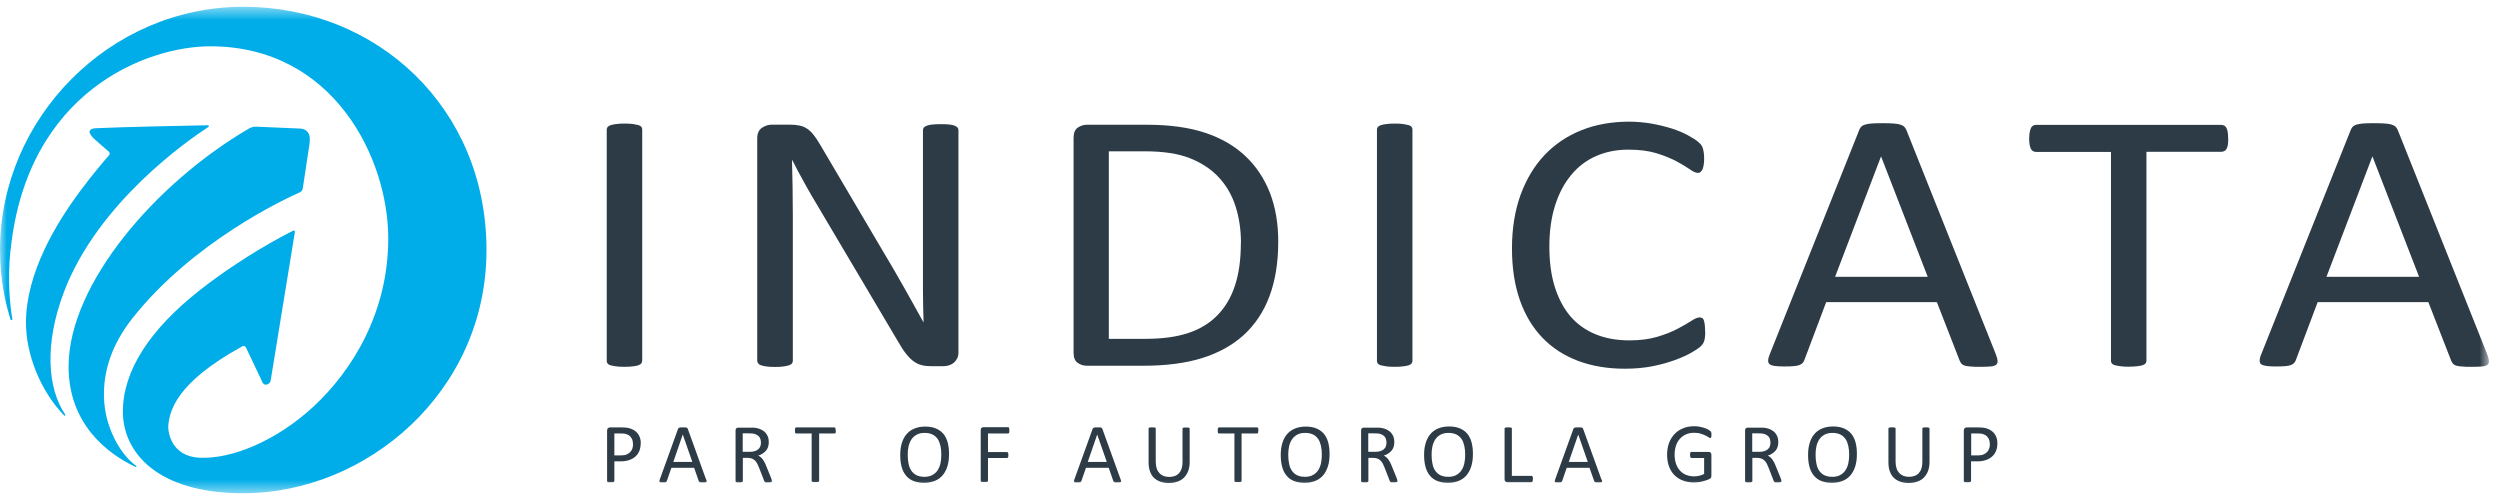
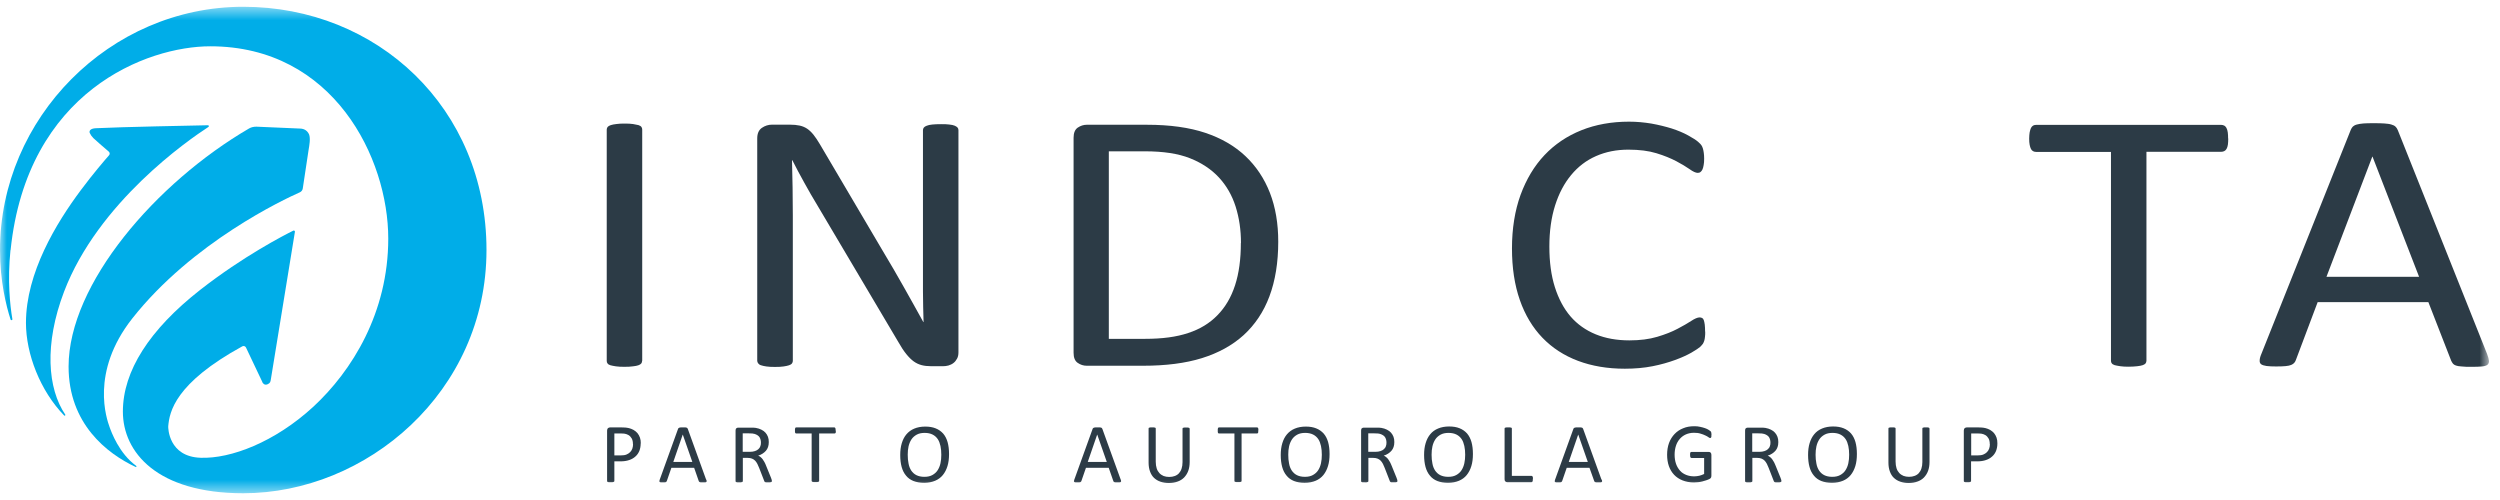
<svg xmlns="http://www.w3.org/2000/svg" width="185" height="37" viewBox="0 0 185 37" fill="none">
  <mask id="mask0_2720_2052" style="mask-type:luminance" maskUnits="userSpaceOnUse" x="0" y="0" width="185" height="37">
    <path d="M184.185 0.501H0V36.501H184.185V0.501Z" fill="white" />
  </mask>
  <g mask="url(#mask0_2720_2052)">
    <path d="M47.41 32.818C47.41 33.021 47.375 33.206 47.313 33.365C47.242 33.532 47.154 33.664 47.022 33.779C46.899 33.893 46.749 33.981 46.564 34.043C46.388 34.105 46.168 34.14 45.921 34.14H45.463V35.594C45.463 35.594 45.463 35.629 45.445 35.638C45.436 35.647 45.419 35.655 45.401 35.664C45.383 35.664 45.357 35.682 45.322 35.682C45.286 35.682 45.242 35.682 45.19 35.682C45.137 35.682 45.093 35.682 45.057 35.682C45.022 35.682 44.996 35.673 44.978 35.664C44.961 35.664 44.943 35.647 44.934 35.638C44.934 35.629 44.925 35.611 44.925 35.594V31.858C44.925 31.779 44.952 31.717 44.996 31.682C45.04 31.646 45.084 31.629 45.146 31.629H46.009C46.097 31.629 46.185 31.629 46.264 31.638C46.344 31.638 46.441 31.664 46.546 31.682C46.652 31.708 46.767 31.752 46.881 31.814C46.996 31.876 47.093 31.964 47.172 32.052C47.251 32.149 47.313 32.263 47.357 32.387C47.401 32.51 47.419 32.651 47.419 32.801M46.837 32.862C46.837 32.695 46.811 32.563 46.749 32.448C46.687 32.343 46.608 32.255 46.52 32.202C46.432 32.149 46.335 32.114 46.238 32.096C46.141 32.078 46.044 32.078 45.956 32.078H45.463V33.699H45.947C46.106 33.699 46.247 33.682 46.353 33.638C46.458 33.594 46.546 33.541 46.626 33.462C46.696 33.391 46.758 33.303 46.793 33.197C46.828 33.092 46.846 32.986 46.846 32.862" fill="#2C3B46" />
    <path d="M52.264 35.488C52.282 35.532 52.291 35.567 52.291 35.602C52.291 35.629 52.291 35.655 52.264 35.664C52.247 35.682 52.22 35.691 52.185 35.691C52.15 35.691 52.097 35.691 52.026 35.691C51.956 35.691 51.912 35.691 51.868 35.691C51.833 35.691 51.797 35.691 51.78 35.673C51.762 35.673 51.745 35.655 51.736 35.647C51.727 35.638 51.718 35.62 51.709 35.602L51.366 34.616H49.683L49.348 35.585C49.348 35.585 49.33 35.62 49.322 35.638C49.313 35.647 49.295 35.664 49.278 35.673C49.26 35.682 49.233 35.691 49.189 35.691C49.154 35.691 49.101 35.691 49.048 35.691C48.996 35.691 48.943 35.691 48.899 35.691C48.855 35.691 48.828 35.673 48.819 35.664C48.802 35.647 48.793 35.629 48.793 35.602C48.793 35.576 48.802 35.541 48.819 35.497L50.176 31.735C50.176 31.735 50.194 31.691 50.212 31.682C50.229 31.664 50.247 31.655 50.273 31.646C50.3 31.646 50.335 31.629 50.37 31.629C50.414 31.629 50.467 31.629 50.529 31.629C50.599 31.629 50.652 31.629 50.696 31.629C50.74 31.629 50.775 31.629 50.802 31.646C50.828 31.646 50.846 31.664 50.864 31.682C50.881 31.699 50.89 31.717 50.899 31.743L52.255 35.497L52.264 35.488ZM50.52 32.166L49.824 34.184H51.233L50.529 32.166H50.52Z" fill="#2C3B46" />
    <path d="M57.119 35.594C57.119 35.594 57.119 35.629 57.111 35.638C57.111 35.655 57.093 35.664 57.066 35.673C57.049 35.673 57.014 35.691 56.978 35.691C56.943 35.691 56.89 35.691 56.829 35.691C56.776 35.691 56.732 35.691 56.696 35.691C56.661 35.691 56.635 35.682 56.617 35.673C56.599 35.664 56.582 35.647 56.573 35.638C56.564 35.62 56.547 35.602 56.547 35.576L56.177 34.624C56.133 34.519 56.089 34.413 56.044 34.325C56 34.237 55.939 34.157 55.877 34.087C55.815 34.025 55.736 33.972 55.648 33.937C55.56 33.902 55.454 33.884 55.331 33.884H54.97V35.602C54.97 35.602 54.97 35.638 54.952 35.647C54.943 35.664 54.925 35.664 54.908 35.673C54.89 35.673 54.864 35.682 54.829 35.691C54.793 35.699 54.749 35.691 54.696 35.691C54.644 35.691 54.599 35.691 54.564 35.691C54.529 35.691 54.503 35.682 54.485 35.673C54.467 35.673 54.45 35.655 54.441 35.647C54.441 35.638 54.432 35.62 54.432 35.602V31.858C54.432 31.779 54.45 31.717 54.494 31.691C54.538 31.655 54.582 31.646 54.626 31.646H55.489C55.586 31.646 55.674 31.646 55.745 31.646C55.815 31.646 55.877 31.655 55.93 31.664C56.089 31.691 56.221 31.735 56.344 31.796C56.467 31.858 56.564 31.928 56.644 32.017C56.723 32.105 56.785 32.21 56.829 32.325C56.873 32.439 56.89 32.572 56.89 32.713C56.89 32.853 56.873 32.968 56.837 33.074C56.802 33.179 56.749 33.276 56.679 33.356C56.608 33.435 56.529 33.505 56.432 33.567C56.335 33.629 56.23 33.682 56.106 33.717C56.177 33.743 56.23 33.779 56.291 33.831C56.344 33.876 56.397 33.928 56.441 33.99C56.485 34.052 56.529 34.122 56.573 34.202C56.617 34.281 56.661 34.378 56.696 34.475L57.058 35.364C57.084 35.444 57.102 35.488 57.111 35.523C57.111 35.55 57.119 35.576 57.119 35.594ZM56.309 32.757C56.309 32.598 56.273 32.466 56.203 32.351C56.133 32.246 56.009 32.166 55.851 32.113C55.798 32.096 55.736 32.087 55.674 32.078C55.613 32.078 55.525 32.069 55.419 32.069H54.961V33.435H55.489C55.63 33.435 55.754 33.417 55.859 33.382C55.965 33.347 56.053 33.303 56.115 33.241C56.185 33.179 56.238 33.109 56.265 33.021C56.3 32.942 56.309 32.845 56.309 32.748" fill="#2C3B46" />
    <path d="M61.85 31.858C61.85 31.858 61.85 31.928 61.85 31.964C61.85 31.999 61.841 32.017 61.833 32.034C61.824 32.052 61.815 32.061 61.797 32.069C61.78 32.069 61.771 32.078 61.753 32.078H60.617V35.585C60.617 35.585 60.617 35.62 60.599 35.629C60.599 35.638 60.573 35.647 60.555 35.655C60.537 35.655 60.511 35.673 60.476 35.673C60.441 35.673 60.396 35.673 60.343 35.673C60.291 35.673 60.247 35.673 60.211 35.673C60.176 35.673 60.15 35.664 60.123 35.655C60.106 35.655 60.088 35.638 60.079 35.629C60.07 35.62 60.062 35.602 60.062 35.585V32.078H58.925C58.925 32.078 58.89 32.078 58.881 32.069C58.872 32.069 58.855 32.052 58.846 32.034C58.837 32.017 58.828 31.99 58.828 31.964C58.828 31.937 58.828 31.902 58.828 31.858C58.828 31.814 58.828 31.788 58.828 31.752C58.828 31.726 58.837 31.699 58.846 31.682C58.846 31.664 58.863 31.646 58.881 31.638C58.899 31.638 58.907 31.629 58.925 31.629H61.736C61.736 31.629 61.771 31.629 61.78 31.638C61.788 31.638 61.806 31.664 61.815 31.682C61.824 31.699 61.833 31.726 61.833 31.752C61.833 31.779 61.833 31.814 61.833 31.858" fill="#2C3B46" />
    <path d="M70.229 33.603C70.229 33.929 70.194 34.228 70.115 34.484C70.035 34.748 69.921 34.968 69.771 35.153C69.621 35.338 69.427 35.479 69.198 35.576C68.969 35.673 68.696 35.726 68.388 35.726C68.079 35.726 67.824 35.682 67.595 35.594C67.374 35.506 67.189 35.374 67.048 35.197C66.899 35.021 66.793 34.81 66.722 34.554C66.652 34.299 66.617 33.999 66.617 33.673C66.617 33.347 66.652 33.065 66.731 32.801C66.811 32.536 66.925 32.316 67.075 32.14C67.225 31.964 67.418 31.814 67.656 31.717C67.885 31.62 68.159 31.567 68.467 31.567C68.775 31.567 69.022 31.611 69.242 31.7C69.463 31.788 69.647 31.92 69.797 32.087C69.947 32.263 70.053 32.475 70.123 32.722C70.194 32.977 70.229 33.268 70.229 33.594M69.656 33.647C69.656 33.418 69.639 33.206 69.595 33.004C69.551 32.81 69.489 32.633 69.392 32.492C69.295 32.352 69.172 32.237 69.013 32.158C68.855 32.078 68.661 32.034 68.423 32.034C68.185 32.034 67.991 32.078 67.833 32.166C67.674 32.255 67.542 32.369 67.445 32.519C67.348 32.669 67.278 32.836 67.233 33.03C67.189 33.224 67.172 33.426 67.172 33.647C67.172 33.885 67.189 34.105 67.233 34.307C67.269 34.51 67.339 34.678 67.436 34.827C67.533 34.968 67.656 35.083 67.815 35.162C67.974 35.241 68.167 35.285 68.405 35.285C68.643 35.285 68.837 35.241 68.996 35.153C69.154 35.065 69.286 34.951 69.383 34.801C69.48 34.651 69.551 34.484 69.595 34.281C69.639 34.087 69.656 33.876 69.656 33.656" fill="#2C3B46" />
-     <path d="M74.688 31.858C74.688 31.858 74.688 31.928 74.688 31.964C74.688 31.999 74.679 32.017 74.67 32.034C74.661 32.052 74.644 32.061 74.635 32.069C74.617 32.069 74.609 32.078 74.591 32.078H73.111V33.453H74.512C74.512 33.453 74.538 33.453 74.556 33.462C74.564 33.462 74.582 33.479 74.591 33.497C74.6 33.514 74.609 33.532 74.617 33.567C74.617 33.594 74.617 33.629 74.617 33.673C74.617 33.717 74.617 33.743 74.617 33.77C74.617 33.796 74.609 33.823 74.591 33.84C74.582 33.858 74.564 33.876 74.556 33.885C74.538 33.893 74.529 33.893 74.512 33.893H73.111V35.576C73.111 35.576 73.111 35.602 73.102 35.62C73.093 35.629 73.075 35.647 73.058 35.647C73.04 35.647 73.014 35.664 72.978 35.664C72.943 35.664 72.899 35.664 72.846 35.664C72.793 35.664 72.749 35.664 72.714 35.664C72.679 35.664 72.653 35.655 72.626 35.647C72.609 35.647 72.591 35.629 72.582 35.62C72.582 35.611 72.573 35.594 72.573 35.576V31.832C72.573 31.752 72.591 31.691 72.635 31.664C72.679 31.629 72.723 31.611 72.767 31.611H74.591C74.591 31.611 74.617 31.611 74.635 31.62C74.653 31.62 74.661 31.647 74.67 31.664C74.679 31.682 74.688 31.708 74.688 31.735C74.688 31.761 74.688 31.796 74.688 31.84" fill="#2C3B46" />
    <path d="M82.934 35.488C82.951 35.532 82.96 35.567 82.96 35.602C82.96 35.629 82.96 35.655 82.934 35.664C82.916 35.682 82.89 35.691 82.855 35.691C82.819 35.691 82.766 35.691 82.705 35.691C82.643 35.691 82.59 35.691 82.546 35.691C82.511 35.691 82.476 35.691 82.458 35.673C82.44 35.673 82.423 35.655 82.414 35.647C82.405 35.638 82.396 35.62 82.388 35.602L82.044 34.616H80.361L80.026 35.585C80.026 35.585 80.009 35.62 80 35.638C79.991 35.647 79.973 35.664 79.956 35.673C79.938 35.682 79.912 35.691 79.868 35.691C79.832 35.691 79.788 35.691 79.727 35.691C79.665 35.691 79.621 35.691 79.577 35.691C79.542 35.691 79.506 35.673 79.498 35.664C79.48 35.647 79.471 35.629 79.471 35.602C79.471 35.576 79.48 35.541 79.498 35.497L80.855 31.735C80.855 31.735 80.872 31.691 80.89 31.682C80.907 31.664 80.925 31.655 80.951 31.646C80.978 31.646 81.013 31.629 81.048 31.629C81.092 31.629 81.145 31.629 81.207 31.629C81.277 31.629 81.33 31.629 81.374 31.629C81.418 31.629 81.454 31.629 81.48 31.646C81.506 31.646 81.524 31.664 81.542 31.682C81.559 31.699 81.568 31.717 81.577 31.743L82.934 35.497V35.488ZM81.189 32.166L80.493 34.184H81.903L81.198 32.166H81.189Z" fill="#2C3B46" />
    <path d="M88.036 34.184C88.036 34.431 88.001 34.651 87.93 34.845C87.859 35.039 87.754 35.197 87.622 35.338C87.49 35.47 87.322 35.576 87.137 35.638C86.943 35.708 86.732 35.743 86.485 35.743C86.265 35.743 86.062 35.708 85.877 35.647C85.692 35.585 85.534 35.488 85.401 35.365C85.269 35.241 85.172 35.083 85.102 34.889C85.031 34.695 84.996 34.483 84.996 34.228V31.717C84.996 31.717 84.996 31.682 85.005 31.673C85.005 31.664 85.031 31.646 85.049 31.646C85.067 31.646 85.093 31.638 85.128 31.629C85.163 31.629 85.207 31.629 85.26 31.629C85.313 31.629 85.357 31.629 85.393 31.629C85.428 31.629 85.454 31.638 85.472 31.646C85.49 31.646 85.507 31.664 85.516 31.673C85.516 31.682 85.525 31.699 85.525 31.717V34.166C85.525 34.351 85.551 34.519 85.595 34.66C85.639 34.801 85.71 34.915 85.798 35.012C85.886 35.109 85.992 35.171 86.106 35.224C86.23 35.268 86.362 35.294 86.52 35.294C86.679 35.294 86.82 35.268 86.934 35.224C87.058 35.18 87.163 35.109 87.243 35.021C87.322 34.933 87.393 34.818 87.437 34.677C87.481 34.545 87.507 34.387 87.507 34.202V31.726C87.507 31.726 87.507 31.691 87.516 31.682C87.525 31.673 87.542 31.655 87.56 31.655C87.578 31.655 87.613 31.646 87.639 31.638C87.666 31.629 87.719 31.638 87.771 31.638C87.824 31.638 87.859 31.638 87.895 31.638C87.93 31.638 87.956 31.646 87.974 31.655C87.992 31.655 88.009 31.673 88.018 31.682C88.027 31.691 88.036 31.708 88.036 31.726V34.193V34.184Z" fill="#2C3B46" />
    <path d="M93.11 31.858C93.11 31.858 93.11 31.928 93.11 31.964C93.11 31.999 93.102 32.017 93.093 32.034C93.084 32.052 93.075 32.061 93.058 32.069C93.04 32.069 93.031 32.078 93.013 32.078H91.877V35.585C91.877 35.585 91.877 35.62 91.868 35.629C91.868 35.638 91.842 35.647 91.824 35.655C91.806 35.655 91.78 35.673 91.745 35.673C91.71 35.673 91.665 35.673 91.612 35.673C91.56 35.673 91.524 35.673 91.489 35.673C91.454 35.673 91.427 35.664 91.401 35.655C91.383 35.655 91.366 35.638 91.357 35.629C91.348 35.62 91.348 35.602 91.348 35.585V32.078H90.212C90.212 32.078 90.176 32.078 90.168 32.069C90.159 32.069 90.141 32.052 90.132 32.034C90.132 32.017 90.115 31.99 90.115 31.964C90.115 31.937 90.115 31.902 90.115 31.858C90.115 31.814 90.115 31.788 90.115 31.752C90.115 31.726 90.124 31.699 90.132 31.682C90.141 31.664 90.15 31.646 90.168 31.638C90.185 31.638 90.194 31.629 90.212 31.629H93.022C93.022 31.629 93.058 31.629 93.066 31.638C93.075 31.638 93.093 31.664 93.102 31.682C93.11 31.699 93.119 31.726 93.119 31.752C93.119 31.779 93.119 31.814 93.119 31.858" fill="#2C3B46" />
    <path d="M98.388 33.603C98.388 33.929 98.353 34.228 98.273 34.484C98.194 34.748 98.079 34.968 97.93 35.153C97.78 35.338 97.586 35.479 97.357 35.576C97.128 35.673 96.855 35.726 96.546 35.726C96.238 35.726 95.974 35.682 95.753 35.594C95.533 35.506 95.348 35.374 95.207 35.197C95.057 35.021 94.952 34.81 94.881 34.554C94.811 34.299 94.775 33.999 94.775 33.673C94.775 33.347 94.811 33.065 94.89 32.801C94.969 32.536 95.084 32.316 95.234 32.14C95.383 31.964 95.577 31.814 95.815 31.717C96.044 31.62 96.317 31.567 96.626 31.567C96.934 31.567 97.181 31.611 97.401 31.7C97.621 31.788 97.806 31.92 97.956 32.087C98.106 32.263 98.212 32.475 98.282 32.722C98.353 32.977 98.388 33.268 98.388 33.594M97.815 33.647C97.815 33.418 97.797 33.206 97.753 33.004C97.709 32.81 97.648 32.633 97.551 32.492C97.454 32.352 97.331 32.237 97.172 32.158C97.013 32.078 96.819 32.034 96.582 32.034C96.344 32.034 96.15 32.078 95.991 32.166C95.833 32.255 95.701 32.369 95.604 32.519C95.507 32.669 95.436 32.836 95.392 33.03C95.348 33.224 95.331 33.426 95.331 33.647C95.331 33.885 95.348 34.105 95.392 34.307C95.427 34.51 95.498 34.678 95.595 34.827C95.692 34.968 95.815 35.083 95.974 35.162C96.132 35.241 96.326 35.285 96.564 35.285C96.802 35.285 96.996 35.241 97.154 35.153C97.313 35.065 97.445 34.951 97.542 34.801C97.639 34.651 97.709 34.484 97.753 34.281C97.797 34.087 97.815 33.876 97.815 33.656" fill="#2C3B46" />
    <path d="M103.409 35.593C103.409 35.593 103.409 35.628 103.401 35.637C103.401 35.655 103.383 35.664 103.357 35.672C103.339 35.672 103.304 35.69 103.268 35.69C103.233 35.69 103.18 35.69 103.119 35.69C103.066 35.69 103.022 35.69 102.986 35.69C102.951 35.69 102.925 35.681 102.907 35.672C102.89 35.664 102.872 35.646 102.863 35.637C102.854 35.62 102.846 35.602 102.837 35.575L102.467 34.624C102.423 34.518 102.379 34.413 102.335 34.324C102.29 34.236 102.229 34.157 102.167 34.087C102.105 34.025 102.026 33.972 101.938 33.937C101.85 33.901 101.744 33.884 101.621 33.884H101.26V35.602C101.26 35.602 101.26 35.637 101.242 35.646C101.233 35.664 101.216 35.664 101.198 35.672C101.18 35.672 101.154 35.681 101.119 35.69C101.083 35.699 101.039 35.69 100.986 35.69C100.934 35.69 100.89 35.69 100.854 35.69C100.819 35.69 100.793 35.681 100.775 35.672C100.757 35.672 100.74 35.655 100.731 35.646C100.731 35.637 100.722 35.62 100.722 35.602V31.858C100.722 31.778 100.74 31.716 100.784 31.69C100.828 31.655 100.872 31.646 100.916 31.646H101.779C101.885 31.646 101.964 31.646 102.035 31.646C102.105 31.646 102.167 31.655 102.22 31.664C102.379 31.69 102.511 31.734 102.634 31.796C102.757 31.858 102.854 31.928 102.934 32.016C103.013 32.104 103.075 32.21 103.119 32.324C103.163 32.439 103.18 32.571 103.18 32.712C103.18 32.853 103.163 32.968 103.127 33.073C103.092 33.179 103.039 33.276 102.969 33.355C102.898 33.434 102.819 33.505 102.722 33.567C102.625 33.628 102.52 33.681 102.396 33.717C102.467 33.743 102.52 33.778 102.581 33.831C102.634 33.875 102.687 33.928 102.731 33.99C102.775 34.051 102.819 34.122 102.863 34.201C102.907 34.28 102.942 34.377 102.986 34.474L103.348 35.364C103.374 35.443 103.392 35.487 103.401 35.523C103.401 35.549 103.409 35.575 103.409 35.593ZM102.599 32.756C102.599 32.597 102.564 32.465 102.493 32.351C102.423 32.245 102.299 32.166 102.141 32.113C102.088 32.095 102.026 32.087 101.964 32.078C101.903 32.078 101.815 32.069 101.709 32.069H101.251V33.434H101.779C101.92 33.434 102.044 33.417 102.149 33.382C102.255 33.346 102.343 33.302 102.405 33.241C102.475 33.179 102.528 33.109 102.555 33.02C102.59 32.941 102.599 32.844 102.599 32.747" fill="#2C3B46" />
    <path d="M108.996 33.603C108.996 33.929 108.96 34.228 108.881 34.484C108.802 34.748 108.687 34.968 108.537 35.153C108.388 35.338 108.194 35.479 107.965 35.576C107.736 35.673 107.463 35.726 107.154 35.726C106.846 35.726 106.582 35.682 106.361 35.594C106.141 35.506 105.956 35.374 105.815 35.197C105.665 35.021 105.56 34.81 105.489 34.554C105.419 34.299 105.383 33.999 105.383 33.664C105.383 33.33 105.419 33.056 105.498 32.792C105.577 32.528 105.692 32.307 105.841 32.131C105.991 31.946 106.185 31.805 106.423 31.708C106.652 31.611 106.925 31.559 107.234 31.559C107.542 31.559 107.789 31.603 108.009 31.691C108.229 31.779 108.414 31.911 108.564 32.078C108.714 32.255 108.819 32.466 108.89 32.713C108.96 32.968 108.996 33.259 108.996 33.585M108.423 33.647C108.423 33.418 108.405 33.206 108.361 33.004C108.317 32.81 108.256 32.633 108.159 32.492C108.062 32.352 107.938 32.237 107.78 32.158C107.621 32.078 107.427 32.034 107.189 32.034C106.952 32.034 106.758 32.078 106.599 32.166C106.441 32.255 106.308 32.369 106.211 32.519C106.115 32.669 106.044 32.836 106 33.03C105.956 33.224 105.938 33.426 105.938 33.647C105.938 33.885 105.956 34.105 106 34.307C106.035 34.51 106.106 34.678 106.203 34.827C106.3 34.968 106.423 35.083 106.582 35.162C106.74 35.241 106.934 35.285 107.172 35.285C107.41 35.285 107.604 35.241 107.762 35.153C107.921 35.065 108.053 34.951 108.15 34.801C108.247 34.651 108.317 34.484 108.361 34.281C108.405 34.087 108.423 33.876 108.423 33.656" fill="#2C3B46" />
    <path d="M113.427 35.444C113.427 35.444 113.427 35.523 113.427 35.55C113.427 35.576 113.419 35.602 113.41 35.62C113.401 35.638 113.392 35.655 113.375 35.664C113.357 35.673 113.348 35.682 113.322 35.682H111.533C111.489 35.682 111.436 35.664 111.401 35.629C111.357 35.594 111.339 35.541 111.339 35.462V31.717C111.339 31.717 111.339 31.682 111.348 31.673C111.357 31.664 111.375 31.646 111.392 31.646C111.41 31.646 111.445 31.638 111.48 31.629C111.516 31.629 111.56 31.629 111.612 31.629C111.665 31.629 111.709 31.629 111.745 31.629C111.78 31.629 111.806 31.638 111.824 31.646C111.842 31.646 111.859 31.664 111.868 31.673C111.868 31.682 111.877 31.699 111.877 31.717V35.215H113.331C113.331 35.215 113.366 35.215 113.383 35.232C113.392 35.241 113.41 35.259 113.419 35.276C113.427 35.294 113.436 35.321 113.436 35.347C113.436 35.373 113.436 35.409 113.436 35.453" fill="#2C3B46" />
    <path d="M118.529 35.488C118.546 35.532 118.555 35.567 118.555 35.602C118.555 35.629 118.555 35.655 118.529 35.664C118.511 35.682 118.484 35.691 118.449 35.691C118.414 35.691 118.361 35.691 118.291 35.691C118.22 35.691 118.176 35.691 118.132 35.691C118.097 35.691 118.062 35.691 118.044 35.673C118.026 35.673 118.009 35.655 118 35.647C117.991 35.638 117.982 35.62 117.973 35.602L117.621 34.616H115.938L115.603 35.585C115.603 35.585 115.586 35.62 115.577 35.638C115.568 35.647 115.551 35.664 115.533 35.673C115.515 35.682 115.489 35.691 115.445 35.691C115.41 35.691 115.357 35.691 115.304 35.691C115.251 35.691 115.198 35.691 115.154 35.691C115.11 35.691 115.084 35.673 115.075 35.664C115.057 35.647 115.048 35.629 115.048 35.602C115.048 35.576 115.057 35.541 115.075 35.497L116.432 31.735C116.432 31.735 116.449 31.691 116.467 31.682C116.484 31.664 116.502 31.655 116.529 31.646C116.555 31.646 116.59 31.629 116.625 31.629C116.669 31.629 116.722 31.629 116.784 31.629C116.855 31.629 116.907 31.629 116.951 31.629C116.995 31.629 117.031 31.629 117.057 31.646C117.084 31.646 117.101 31.664 117.119 31.682C117.136 31.699 117.145 31.717 117.154 31.743L118.511 35.497L118.529 35.488ZM116.784 32.166L116.088 34.184H117.498L116.793 32.166H116.784Z" fill="#2C3B46" />
    <path d="M126.643 32.184C126.643 32.184 126.643 32.255 126.643 32.29C126.643 32.325 126.634 32.343 126.626 32.36C126.617 32.378 126.608 32.396 126.59 32.404C126.582 32.404 126.564 32.413 126.546 32.413C126.52 32.413 126.476 32.396 126.423 32.352C126.361 32.307 126.291 32.264 126.185 32.219C126.088 32.167 125.974 32.131 125.833 32.087C125.701 32.043 125.533 32.026 125.348 32.026C125.128 32.026 124.925 32.07 124.749 32.149C124.573 32.228 124.423 32.343 124.3 32.484C124.176 32.625 124.079 32.801 124.018 32.995C123.956 33.189 123.921 33.409 123.921 33.638C123.921 33.893 123.956 34.123 124.027 34.325C124.097 34.528 124.203 34.695 124.326 34.836C124.449 34.977 124.608 35.074 124.784 35.145C124.96 35.215 125.154 35.25 125.366 35.25C125.489 35.25 125.621 35.233 125.745 35.206C125.868 35.18 125.991 35.127 126.106 35.074V33.893H125.172C125.172 33.893 125.11 33.876 125.093 33.841C125.075 33.805 125.066 33.752 125.066 33.673C125.066 33.629 125.066 33.603 125.066 33.567C125.066 33.541 125.075 33.515 125.084 33.497C125.093 33.479 125.101 33.462 125.119 33.453C125.128 33.453 125.145 33.444 125.163 33.444H126.449C126.449 33.444 126.493 33.444 126.52 33.453C126.546 33.462 126.564 33.471 126.582 33.488C126.599 33.506 126.617 33.532 126.626 33.559C126.634 33.585 126.643 33.62 126.643 33.656V35.197C126.643 35.25 126.634 35.303 126.617 35.338C126.599 35.382 126.555 35.418 126.502 35.444C126.441 35.479 126.361 35.506 126.264 35.541C126.167 35.576 126.071 35.603 125.965 35.629C125.859 35.656 125.762 35.673 125.656 35.682C125.551 35.691 125.445 35.7 125.348 35.7C125.031 35.7 124.758 35.647 124.511 35.55C124.264 35.453 124.053 35.312 123.886 35.136C123.718 34.959 123.586 34.739 123.498 34.493C123.41 34.246 123.366 33.964 123.366 33.656C123.366 33.347 123.41 33.048 123.507 32.783C123.604 32.519 123.745 32.299 123.921 32.114C124.097 31.929 124.308 31.788 124.555 31.691C124.802 31.585 125.075 31.541 125.375 31.541C125.524 31.541 125.674 31.55 125.806 31.585C125.938 31.611 126.062 31.647 126.167 31.682C126.273 31.717 126.361 31.761 126.432 31.805C126.502 31.849 126.555 31.885 126.582 31.911C126.608 31.938 126.626 31.973 126.634 32.008C126.643 32.043 126.652 32.096 126.652 32.158" fill="#2C3B46" />
    <path d="M131.824 35.594C131.824 35.594 131.824 35.629 131.815 35.638C131.815 35.655 131.798 35.664 131.771 35.673C131.753 35.673 131.718 35.691 131.683 35.691C131.648 35.691 131.595 35.691 131.533 35.691C131.48 35.691 131.436 35.691 131.401 35.691C131.366 35.691 131.339 35.682 131.322 35.673C131.304 35.664 131.286 35.647 131.278 35.638C131.269 35.62 131.26 35.602 131.251 35.576L130.881 34.624C130.837 34.519 130.793 34.413 130.749 34.325C130.705 34.237 130.643 34.157 130.582 34.087C130.52 34.025 130.441 33.972 130.353 33.937C130.264 33.902 130.159 33.884 130.035 33.884H129.674V35.602C129.674 35.602 129.674 35.638 129.657 35.647C129.648 35.664 129.63 35.664 129.612 35.673C129.595 35.673 129.568 35.682 129.533 35.691C129.498 35.699 129.454 35.691 129.401 35.691C129.348 35.691 129.304 35.691 129.269 35.691C129.234 35.691 129.207 35.682 129.19 35.673C129.172 35.673 129.154 35.655 129.146 35.647C129.146 35.638 129.137 35.62 129.137 35.602V31.858C129.137 31.779 129.154 31.717 129.198 31.691C129.242 31.655 129.286 31.646 129.331 31.646H130.194C130.3 31.646 130.379 31.646 130.449 31.646C130.52 31.646 130.582 31.655 130.635 31.664C130.793 31.691 130.925 31.735 131.049 31.796C131.172 31.858 131.269 31.928 131.348 32.017C131.427 32.105 131.489 32.21 131.533 32.325C131.577 32.439 131.595 32.572 131.595 32.713C131.595 32.853 131.577 32.968 131.542 33.074C131.507 33.179 131.454 33.276 131.383 33.356C131.313 33.435 131.234 33.505 131.137 33.567C131.04 33.629 130.934 33.682 130.811 33.717C130.881 33.743 130.934 33.779 130.996 33.831C131.049 33.876 131.101 33.928 131.146 33.99C131.19 34.052 131.234 34.122 131.278 34.202C131.322 34.281 131.357 34.378 131.401 34.475L131.762 35.364C131.789 35.444 131.806 35.488 131.815 35.523C131.815 35.55 131.824 35.576 131.824 35.594ZM131.013 32.757C131.013 32.598 130.978 32.466 130.908 32.351C130.837 32.246 130.714 32.166 130.555 32.113C130.502 32.096 130.441 32.087 130.379 32.078C130.317 32.078 130.229 32.069 130.123 32.069H129.665V33.435H130.194C130.335 33.435 130.458 33.417 130.564 33.382C130.67 33.347 130.758 33.303 130.82 33.241C130.89 33.179 130.943 33.109 130.969 33.021C131.005 32.942 131.013 32.845 131.013 32.748" fill="#2C3B46" />
    <path d="M137.41 33.603C137.41 33.929 137.375 34.228 137.296 34.484C137.216 34.748 137.102 34.968 136.952 35.153C136.802 35.338 136.608 35.479 136.379 35.576C136.15 35.673 135.877 35.726 135.569 35.726C135.26 35.726 135.005 35.682 134.776 35.594C134.556 35.506 134.371 35.374 134.23 35.197C134.08 35.021 133.974 34.81 133.904 34.554C133.833 34.299 133.798 33.999 133.798 33.664C133.798 33.33 133.833 33.056 133.912 32.792C133.992 32.528 134.106 32.307 134.256 32.131C134.406 31.946 134.6 31.805 134.837 31.708C135.067 31.611 135.34 31.559 135.648 31.559C135.956 31.559 136.203 31.603 136.423 31.691C136.644 31.779 136.829 31.911 136.978 32.078C137.128 32.255 137.234 32.466 137.304 32.713C137.375 32.968 137.41 33.259 137.41 33.585M136.837 33.647C136.837 33.418 136.82 33.206 136.776 33.004C136.732 32.81 136.67 32.633 136.573 32.492C136.476 32.352 136.353 32.237 136.194 32.158C136.036 32.078 135.842 32.034 135.604 32.034C135.366 32.034 135.172 32.078 135.014 32.166C134.855 32.255 134.723 32.369 134.626 32.519C134.529 32.669 134.459 32.836 134.415 33.03C134.371 33.224 134.353 33.426 134.353 33.647C134.353 33.885 134.371 34.105 134.415 34.307C134.45 34.51 134.52 34.678 134.617 34.827C134.714 34.968 134.837 35.083 134.996 35.162C135.155 35.241 135.349 35.285 135.586 35.285C135.824 35.285 136.018 35.241 136.177 35.153C136.335 35.065 136.467 34.951 136.564 34.801C136.661 34.651 136.732 34.484 136.776 34.281C136.82 34.087 136.837 33.876 136.837 33.656" fill="#2C3B46" />
    <path d="M142.784 34.184C142.784 34.43 142.749 34.651 142.678 34.844C142.608 35.038 142.502 35.197 142.37 35.338C142.238 35.47 142.07 35.576 141.885 35.637C141.691 35.708 141.48 35.743 141.233 35.743C141.013 35.743 140.81 35.708 140.625 35.646C140.44 35.584 140.282 35.487 140.149 35.364C140.017 35.241 139.92 35.082 139.85 34.888C139.779 34.694 139.744 34.483 139.744 34.227V31.716C139.744 31.716 139.744 31.681 139.753 31.672C139.753 31.664 139.779 31.646 139.797 31.646C139.815 31.646 139.841 31.637 139.876 31.628C139.912 31.628 139.956 31.628 140.008 31.628C140.061 31.628 140.105 31.628 140.141 31.628C140.176 31.628 140.202 31.637 140.22 31.646C140.238 31.646 140.255 31.664 140.264 31.672C140.264 31.681 140.273 31.699 140.273 31.716V34.157C140.273 34.342 140.299 34.51 140.343 34.651C140.387 34.791 140.458 34.906 140.546 35.003C140.634 35.1 140.74 35.161 140.854 35.214C140.978 35.258 141.11 35.285 141.268 35.285C141.427 35.285 141.568 35.258 141.682 35.214C141.806 35.17 141.912 35.1 141.991 35.012C142.07 34.924 142.141 34.809 142.185 34.668C142.229 34.536 142.255 34.377 142.255 34.192V31.716C142.255 31.716 142.255 31.681 142.264 31.672C142.273 31.664 142.29 31.646 142.308 31.646C142.326 31.646 142.361 31.637 142.387 31.628C142.414 31.62 142.467 31.628 142.519 31.628C142.572 31.628 142.608 31.628 142.643 31.628C142.678 31.628 142.704 31.637 142.722 31.646C142.74 31.646 142.757 31.664 142.766 31.672C142.775 31.681 142.784 31.699 142.784 31.716V34.184Z" fill="#2C3B46" />
    <path d="M147.806 32.818C147.806 33.021 147.771 33.206 147.709 33.365C147.639 33.532 147.551 33.664 147.419 33.779C147.295 33.893 147.146 33.981 146.961 34.043C146.784 34.105 146.564 34.14 146.317 34.14H145.859V35.594C145.859 35.594 145.859 35.629 145.842 35.638C145.833 35.647 145.815 35.655 145.798 35.664C145.78 35.664 145.753 35.682 145.718 35.682C145.683 35.682 145.639 35.682 145.586 35.682C145.533 35.682 145.489 35.682 145.454 35.682C145.419 35.682 145.392 35.673 145.375 35.664C145.357 35.664 145.339 35.647 145.331 35.638C145.331 35.629 145.322 35.611 145.322 35.594V31.858C145.322 31.779 145.348 31.717 145.392 31.682C145.436 31.646 145.48 31.629 145.542 31.629H146.405C146.494 31.629 146.573 31.629 146.652 31.638C146.731 31.638 146.828 31.664 146.934 31.682C147.04 31.708 147.154 31.752 147.269 31.814C147.383 31.876 147.48 31.964 147.56 32.052C147.639 32.149 147.701 32.263 147.745 32.387C147.789 32.51 147.806 32.651 147.806 32.801M147.242 32.862C147.242 32.695 147.216 32.563 147.154 32.448C147.093 32.343 147.013 32.255 146.925 32.202C146.837 32.149 146.74 32.114 146.643 32.096C146.546 32.078 146.45 32.078 146.361 32.078H145.868V33.699H146.353C146.511 33.699 146.652 33.682 146.758 33.638C146.864 33.594 146.952 33.541 147.031 33.462C147.102 33.391 147.163 33.303 147.198 33.197C147.234 33.092 147.251 32.986 147.251 32.862" fill="#2C3B46" />
    <path d="M15.428 9.391C15.48 9.356 15.454 9.268 15.392 9.268C14.229 9.294 9.049 9.391 7.102 9.488C6.687 9.505 6.59 9.682 6.635 9.823C6.635 9.831 6.643 9.849 6.652 9.858C6.731 10.025 6.784 10.078 6.864 10.166C6.881 10.184 6.89 10.193 6.908 10.219C6.996 10.316 7.736 10.95 8.053 11.223C8.132 11.294 8.141 11.409 8.071 11.488C7.762 11.84 6.916 12.818 5.983 14.069C4.168 16.501 1.921 20.184 1.921 23.893C1.921 26.184 2.969 28.915 4.749 30.748C4.793 30.792 4.864 30.73 4.828 30.677C3.524 28.765 3.26 25.47 4.74 21.585C7.26 14.977 13.921 10.369 15.428 9.391Z" fill="#00ADE8" />
    <path d="M10.035 34.554C10.088 34.581 10.123 34.51 10.079 34.475C8.81 33.55 8.238 31.964 8.106 31.594C7.912 31.047 6.643 27.559 9.788 23.567C14.246 17.92 21.004 14.757 22.194 14.228C22.308 14.175 22.387 14.07 22.405 13.946C22.502 13.303 22.802 11.294 22.837 11.083C22.89 10.774 22.987 10.246 22.872 9.946C22.749 9.682 22.529 9.523 22.211 9.514C21.744 9.488 19.735 9.4 18.978 9.374C18.784 9.374 18.599 9.409 18.431 9.506C11.542 13.523 5.075 21.012 5.075 27.127C5.075 31.356 7.912 33.559 10.035 34.554Z" fill="#00ADE8" />
    <path d="M0.784 18.51C2 6.721 10.908 3.426 15.559 3.426C24.678 3.426 28.731 11.699 28.731 17.655C28.731 23.144 26.044 27.453 23.189 30.096C20.326 32.73 17.066 33.955 14.846 33.875C12.467 33.796 12.441 31.655 12.449 31.549C12.537 30.483 12.943 28.36 17.93 25.629C18.026 25.576 18.15 25.611 18.203 25.717L19.436 28.316C19.436 28.316 19.551 28.554 19.815 28.43C20.009 28.342 20.018 28.228 20.044 28.069C20.07 27.919 21.612 18.466 21.824 17.153C21.833 17.091 21.771 17.038 21.709 17.065C21.031 17.4 18 18.959 14.811 21.453C11.057 24.395 9.093 27.461 9.093 30.457C9.093 33.453 11.604 36.501 18 36.501C27.093 36.501 36 29.03 36 18.501C36 7.972 27.894 0.501 18 0.501C8.106 0.501 0 8.765 0 18.501C0 20.818 0.458 22.642 0.784 23.646C0.811 23.726 0.934 23.699 0.916 23.611C0.74 22.589 0.546 20.765 0.775 18.51" fill="#00ADE8" />
    <path d="M19.462 28.352C19.462 28.352 19.436 28.308 19.419 28.281V28.308C19.419 28.308 19.445 28.325 19.462 28.352Z" fill="#00ADE8" />
    <path d="M47.515 26.703C47.515 26.774 47.498 26.836 47.453 26.897C47.41 26.95 47.339 26.994 47.242 27.029C47.145 27.065 47.004 27.091 46.837 27.109C46.669 27.135 46.458 27.144 46.202 27.144C45.947 27.144 45.753 27.135 45.577 27.109C45.401 27.082 45.269 27.056 45.172 27.029C45.075 27.003 44.995 26.95 44.96 26.897C44.916 26.845 44.898 26.783 44.898 26.703V9.585C44.898 9.514 44.925 9.444 44.969 9.391C45.013 9.338 45.092 9.294 45.198 9.259C45.304 9.223 45.445 9.197 45.612 9.179C45.779 9.153 45.982 9.144 46.211 9.144C46.467 9.144 46.678 9.153 46.846 9.179C47.013 9.206 47.145 9.232 47.251 9.259C47.348 9.294 47.427 9.338 47.462 9.391C47.506 9.444 47.524 9.514 47.524 9.585V26.703H47.515Z" fill="#2C3B46" />
    <path d="M70.925 26.078C70.925 26.263 70.89 26.422 70.819 26.545C70.749 26.677 70.661 26.783 70.555 26.863C70.449 26.951 70.317 27.003 70.185 27.047C70.053 27.083 69.912 27.1 69.78 27.1H68.916C68.643 27.1 68.405 27.074 68.203 27.021C68 26.968 67.806 26.88 67.621 26.748C67.436 26.616 67.251 26.431 67.066 26.202C66.881 25.973 66.687 25.682 66.484 25.321L60.476 15.18C60.158 14.66 59.841 14.105 59.524 13.532C59.207 12.959 58.907 12.404 58.634 11.858H58.608C58.626 12.519 58.643 13.197 58.652 13.884C58.661 14.572 58.669 15.259 58.669 15.937V26.704C58.669 26.766 58.652 26.827 58.608 26.889C58.564 26.951 58.493 26.995 58.388 27.03C58.291 27.065 58.15 27.092 57.982 27.118C57.815 27.144 57.603 27.153 57.348 27.153C57.092 27.153 56.881 27.144 56.714 27.118C56.546 27.092 56.414 27.065 56.317 27.03C56.22 27.003 56.15 26.951 56.106 26.889C56.062 26.827 56.035 26.766 56.035 26.704V10.246C56.035 9.876 56.15 9.62 56.379 9.462C56.608 9.303 56.863 9.224 57.136 9.224H58.423C58.722 9.224 58.987 9.25 59.181 9.294C59.383 9.338 59.568 9.418 59.727 9.523C59.885 9.629 60.044 9.779 60.194 9.964C60.343 10.149 60.502 10.387 60.669 10.669L65.286 18.501C65.568 18.977 65.841 19.444 66.115 19.902C66.379 20.36 66.634 20.801 66.881 21.241C67.128 21.682 67.374 22.114 67.612 22.545C67.85 22.968 68.088 23.4 68.326 23.832H68.344C68.317 23.109 68.308 22.352 68.299 21.567C68.299 20.783 68.299 20.026 68.299 19.303V9.629C68.299 9.567 68.317 9.506 68.361 9.444C68.405 9.391 68.476 9.338 68.581 9.303C68.687 9.259 68.819 9.233 68.987 9.215C69.154 9.197 69.374 9.188 69.639 9.188C69.877 9.188 70.079 9.188 70.247 9.215C70.414 9.233 70.555 9.259 70.652 9.303C70.749 9.347 70.819 9.391 70.863 9.444C70.907 9.506 70.925 9.559 70.925 9.629V26.087V26.078Z" fill="#2C3B46" />
    <path d="M94.59 17.884C94.59 19.426 94.37 20.774 93.938 21.928C93.507 23.083 92.863 24.034 92.026 24.801C91.189 25.558 90.159 26.122 88.943 26.501C87.727 26.88 86.273 27.065 84.59 27.065H80.414C80.176 27.065 79.956 26.994 79.753 26.854C79.542 26.713 79.445 26.457 79.445 26.105V10.193C79.445 9.832 79.55 9.585 79.753 9.444C79.965 9.303 80.185 9.232 80.414 9.232H84.872C86.573 9.232 88.017 9.435 89.198 9.832C90.379 10.228 91.365 10.801 92.159 11.55C92.951 12.299 93.559 13.206 93.974 14.272C94.388 15.338 94.59 16.545 94.59 17.884ZM91.832 17.981C91.832 17.012 91.7 16.122 91.436 15.285C91.172 14.457 90.758 13.735 90.194 13.127C89.63 12.519 88.916 12.052 88.053 11.708C87.189 11.365 86.079 11.197 84.722 11.197H82.053V25.074H84.749C86.009 25.074 87.066 24.933 87.929 24.642C88.793 24.36 89.515 23.92 90.088 23.329C90.669 22.739 91.101 22.008 91.392 21.118C91.683 20.228 91.824 19.18 91.824 17.973" fill="#2C3B46" />
-     <path d="M104.52 26.703C104.52 26.774 104.502 26.836 104.458 26.897C104.414 26.95 104.344 26.994 104.247 27.029C104.141 27.065 104.009 27.091 103.842 27.109C103.674 27.135 103.463 27.144 103.207 27.144C102.952 27.144 102.758 27.135 102.582 27.109C102.406 27.082 102.273 27.056 102.168 27.029C102.071 27.003 101.991 26.95 101.956 26.897C101.912 26.845 101.895 26.783 101.895 26.703V9.585C101.895 9.514 101.921 9.444 101.965 9.391C102.009 9.338 102.088 9.294 102.194 9.259C102.3 9.223 102.441 9.197 102.608 9.179C102.776 9.153 102.978 9.144 103.207 9.144C103.463 9.144 103.674 9.153 103.842 9.179C104.009 9.206 104.141 9.232 104.247 9.259C104.344 9.294 104.414 9.338 104.458 9.391C104.502 9.444 104.52 9.514 104.52 9.585V26.703Z" fill="#2C3B46" />
    <path d="M126.186 24.537C126.186 24.686 126.186 24.81 126.168 24.924C126.159 25.03 126.142 25.127 126.115 25.215C126.089 25.294 126.054 25.373 126.018 25.435C125.974 25.497 125.904 25.576 125.807 25.673C125.71 25.761 125.49 25.902 125.164 26.096C124.838 26.281 124.432 26.466 123.948 26.642C123.463 26.818 122.917 26.977 122.292 27.1C121.666 27.224 120.979 27.285 120.239 27.285C118.961 27.285 117.807 27.091 116.776 26.704C115.745 26.316 114.864 25.744 114.142 24.995C113.419 24.246 112.855 23.312 112.468 22.202C112.08 21.091 111.886 19.823 111.886 18.378C111.886 16.933 112.098 15.585 112.521 14.422C112.944 13.268 113.534 12.281 114.292 11.479C115.049 10.677 115.966 10.061 117.023 9.638C118.08 9.215 119.261 9.003 120.547 9.003C121.12 9.003 121.666 9.056 122.203 9.144C122.741 9.241 123.243 9.365 123.701 9.506C124.159 9.655 124.565 9.823 124.917 10.017C125.269 10.21 125.516 10.369 125.657 10.492C125.798 10.616 125.886 10.713 125.921 10.774C125.957 10.836 125.992 10.915 126.018 11.003C126.045 11.091 126.062 11.197 126.08 11.312C126.098 11.435 126.107 11.576 126.107 11.743C126.107 11.928 126.098 12.087 126.071 12.21C126.054 12.343 126.018 12.448 125.983 12.537C125.939 12.625 125.895 12.686 125.833 12.73C125.781 12.774 125.71 12.792 125.631 12.792C125.49 12.792 125.287 12.704 125.032 12.519C124.776 12.343 124.45 12.14 124.045 11.928C123.64 11.717 123.155 11.514 122.573 11.338C122.001 11.162 121.305 11.074 120.503 11.074C119.622 11.074 118.829 11.232 118.106 11.55C117.384 11.867 116.776 12.334 116.265 12.951C115.754 13.567 115.358 14.316 115.076 15.206C114.794 16.096 114.653 17.109 114.653 18.246C114.653 19.382 114.785 20.378 115.058 21.241C115.331 22.105 115.719 22.836 116.221 23.418C116.723 23.999 117.349 24.439 118.08 24.739C118.811 25.039 119.648 25.188 120.573 25.188C121.358 25.188 122.045 25.1 122.635 24.924C123.225 24.748 123.719 24.554 124.133 24.334C124.547 24.122 124.882 23.92 125.146 23.752C125.41 23.576 125.622 23.488 125.772 23.488C125.842 23.488 125.904 23.506 125.957 23.532C126.01 23.558 126.054 23.611 126.08 23.691C126.107 23.77 126.133 23.876 126.151 24.017C126.168 24.158 126.177 24.334 126.177 24.537" fill="#2C3B46" />
-     <path d="M147.691 26.22C147.771 26.422 147.815 26.59 147.824 26.713C147.824 26.836 147.788 26.933 147.709 26.995C147.63 27.056 147.498 27.101 147.304 27.118C147.119 27.136 146.863 27.145 146.546 27.145C146.229 27.145 145.982 27.145 145.788 27.118C145.603 27.109 145.462 27.083 145.365 27.048C145.268 27.012 145.198 26.968 145.154 26.916C145.11 26.863 145.066 26.792 145.022 26.704L143.33 22.36H135.136L133.524 26.642C133.489 26.722 133.453 26.792 133.401 26.854C133.348 26.916 133.277 26.96 133.18 27.004C133.083 27.048 132.942 27.074 132.766 27.092C132.59 27.109 132.352 27.118 132.07 27.118C131.788 27.118 131.533 27.109 131.348 27.083C131.154 27.056 131.031 27.012 130.951 26.951C130.872 26.889 130.837 26.792 130.846 26.669C130.846 26.546 130.89 26.378 130.978 26.175L137.586 9.612C137.621 9.506 137.683 9.427 137.744 9.365C137.806 9.303 137.903 9.25 138.035 9.215C138.158 9.18 138.326 9.153 138.52 9.136C138.713 9.118 138.969 9.118 139.268 9.118C139.594 9.118 139.859 9.118 140.079 9.136C140.291 9.153 140.467 9.171 140.599 9.215C140.731 9.25 140.837 9.303 140.907 9.374C140.978 9.444 141.031 9.523 141.075 9.629L147.683 26.193L147.691 26.22ZM139.207 11.594H139.189L135.797 20.484H142.652L139.207 11.594Z" fill="#2C3B46" />
    <path d="M164.89 10.246C164.89 10.422 164.881 10.572 164.864 10.704C164.846 10.836 164.811 10.933 164.767 11.012C164.723 11.091 164.67 11.144 164.599 11.18C164.529 11.215 164.458 11.232 164.379 11.232H158.837V26.695C158.837 26.765 158.811 26.827 158.775 26.889C158.731 26.942 158.661 26.986 158.564 27.021C158.458 27.056 158.326 27.083 158.159 27.1C157.991 27.118 157.78 27.136 157.524 27.136C157.269 27.136 157.075 27.127 156.899 27.1C156.723 27.074 156.59 27.047 156.485 27.021C156.388 26.986 156.308 26.942 156.273 26.889C156.229 26.836 156.212 26.774 156.212 26.695V11.241H150.67C150.59 11.241 150.511 11.224 150.449 11.188C150.379 11.153 150.326 11.091 150.291 11.021C150.247 10.942 150.22 10.836 150.194 10.713C150.168 10.58 150.159 10.431 150.159 10.254C150.159 10.078 150.176 9.928 150.194 9.796C150.22 9.664 150.256 9.55 150.291 9.47C150.335 9.391 150.388 9.329 150.449 9.294C150.511 9.259 150.59 9.241 150.67 9.241H164.37C164.449 9.241 164.52 9.259 164.59 9.294C164.661 9.329 164.714 9.391 164.758 9.47C164.802 9.55 164.837 9.664 164.855 9.796C164.872 9.928 164.881 10.087 164.881 10.254" fill="#2C3B46" />
    <path d="M184.053 26.22C184.132 26.422 184.176 26.59 184.185 26.713C184.185 26.836 184.15 26.933 184.07 26.995C183.991 27.056 183.85 27.101 183.665 27.118C183.48 27.136 183.224 27.145 182.916 27.145C182.608 27.145 182.352 27.145 182.158 27.118C181.973 27.109 181.832 27.083 181.736 27.048C181.639 27.012 181.568 26.968 181.524 26.916C181.48 26.863 181.436 26.792 181.392 26.704L179.7 22.36H171.506L169.894 26.642C169.868 26.722 169.824 26.792 169.771 26.854C169.718 26.916 169.647 26.96 169.55 27.004C169.454 27.048 169.313 27.074 169.136 27.092C168.96 27.109 168.731 27.118 168.44 27.118C168.15 27.118 167.903 27.109 167.718 27.083C167.533 27.056 167.401 27.012 167.321 26.951C167.242 26.889 167.207 26.792 167.216 26.669C167.216 26.546 167.26 26.378 167.348 26.175L173.956 9.612C174 9.506 174.053 9.427 174.114 9.365C174.185 9.303 174.273 9.25 174.405 9.215C174.528 9.18 174.696 9.153 174.89 9.136C175.084 9.118 175.339 9.118 175.639 9.118C175.965 9.118 176.229 9.118 176.44 9.136C176.652 9.153 176.828 9.171 176.96 9.215C177.092 9.25 177.198 9.303 177.269 9.374C177.339 9.444 177.392 9.523 177.436 9.629L184.044 26.193L184.053 26.22ZM175.568 11.594H175.55L172.158 20.484H179.013L175.568 11.594Z" fill="#2C3B46" />
  </g>
</svg>